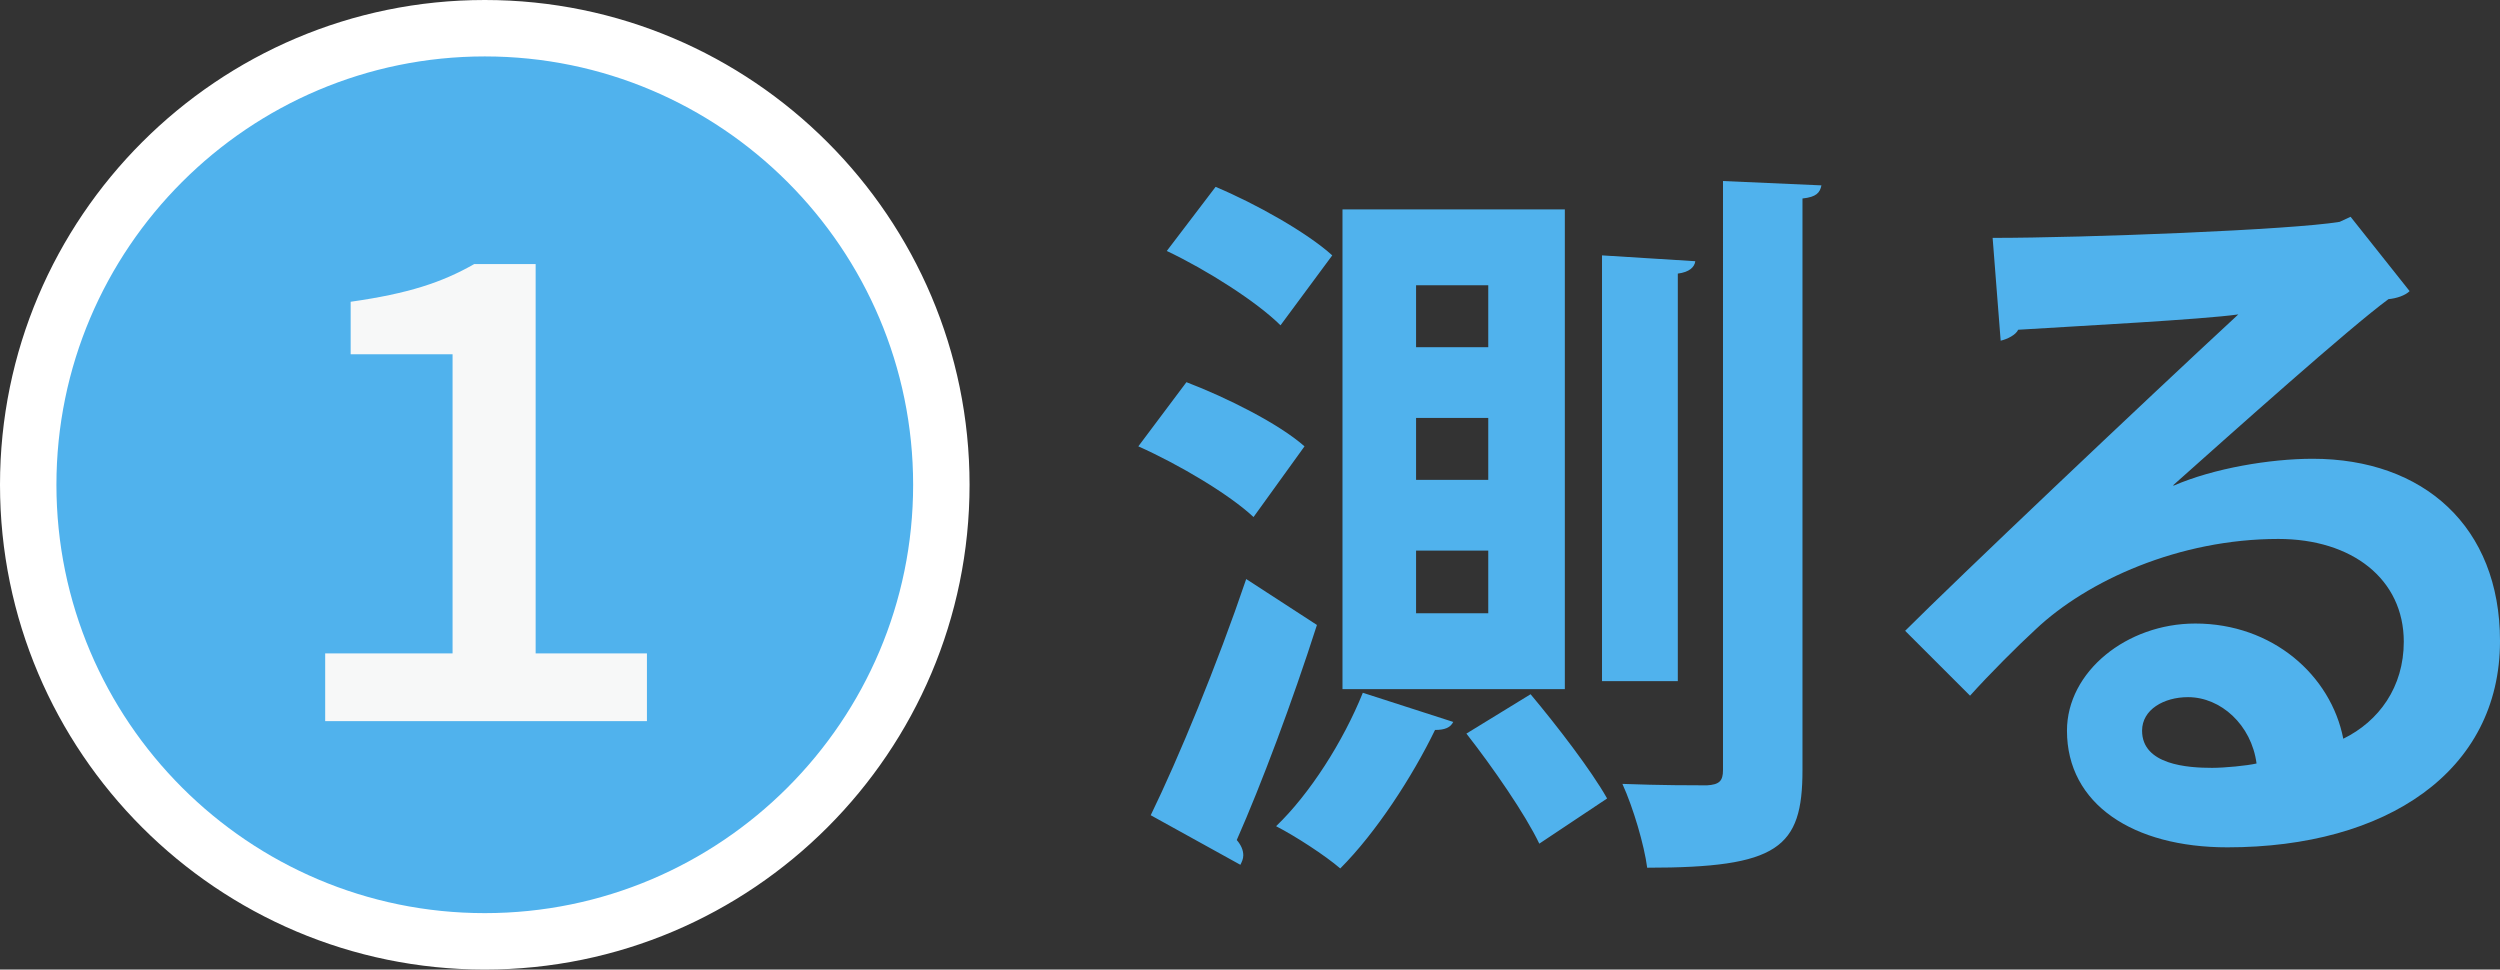
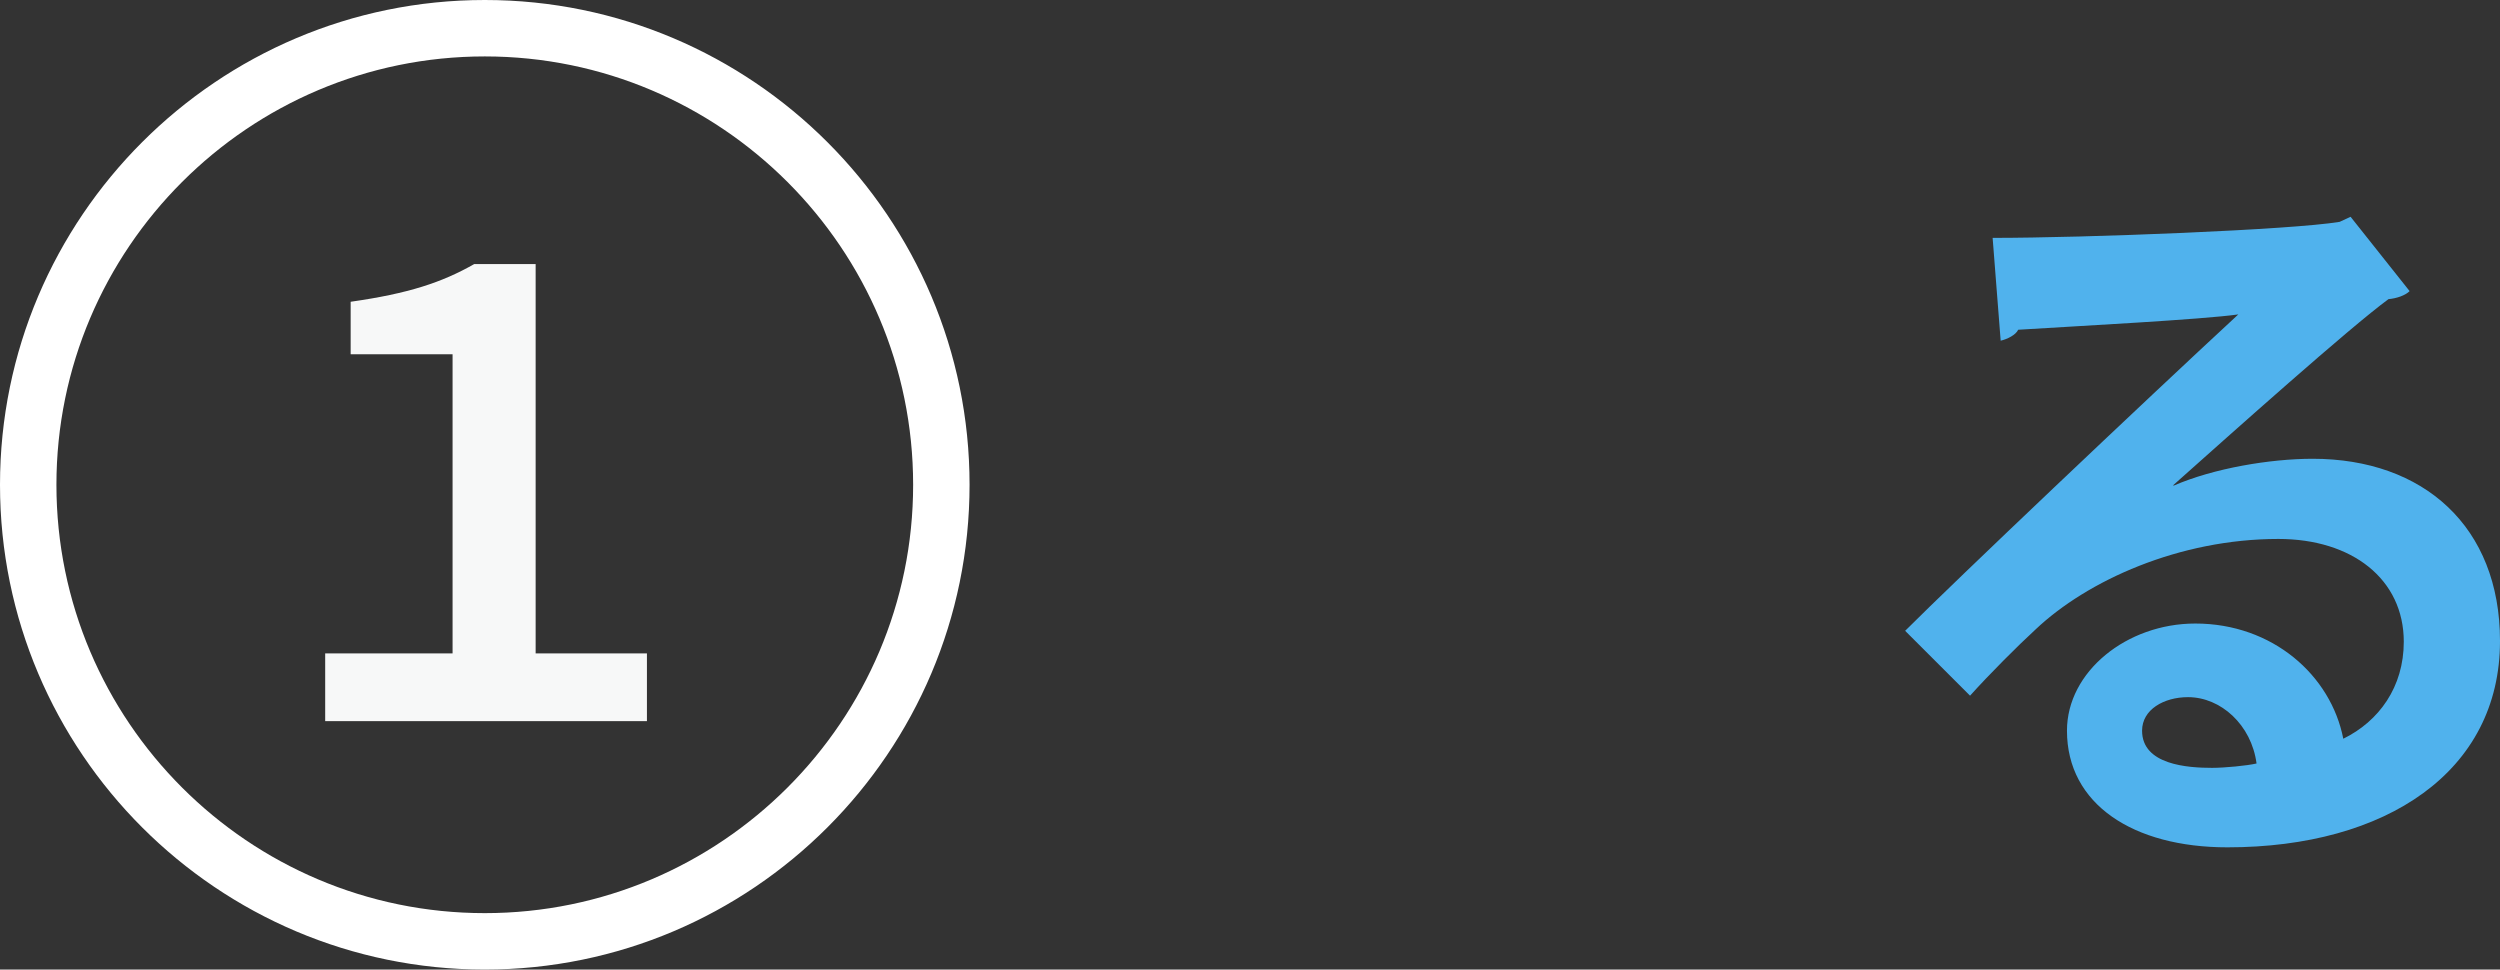
<svg xmlns="http://www.w3.org/2000/svg" version="1.1" x="0px" y="0px" width="75.457px" height="29.264px" viewBox="0 0 75.457 29.264" style="overflow:visible;enable-background:new 0 0 75.457 29.264;" xml:space="preserve">
  <rect x="0" y="0" width="75.457" height="29.264" fill="#333333" stroke="none" />
  <style type="text/css">
	.st0{fill:#50B2ED;}
	.st1{fill:#FFFFFF;}
	.st2{fill:#F7F8F8;}
</style>
  <defs>
</defs>
  <g>
-     <path class="st0" d="M37.835,15.606c-0.727-0.682-2.244-1.584-3.477-2.134l1.452-1.937c1.21,0.462,2.794,1.254,3.564,1.937   L37.835,15.606z M34.732,24.606c0.836-1.717,2.002-4.533,2.882-7.129l2.135,1.386c-0.748,2.332-1.672,4.797-2.42,6.491   c0.132,0.154,0.197,0.308,0.197,0.462c0,0.11-0.044,0.198-0.088,0.286L34.732,24.606z M38.649,9.819   c-0.704-0.703-2.222-1.672-3.432-2.244L36.69,5.64c1.21,0.506,2.772,1.386,3.521,2.068L38.649,9.819z M43.863,21.79   c-0.088,0.176-0.264,0.242-0.55,0.242c-0.682,1.408-1.782,3.102-2.86,4.18c-0.462-0.396-1.342-0.968-1.937-1.275   c1.013-0.969,2.024-2.553,2.618-4.027L43.863,21.79z M40.52,6.321h6.711V20.8H40.52V6.321z M42.741,8.61v1.869h2.179V8.61H42.741z    M42.741,12.614v1.87h2.179v-1.87H42.741z M42.741,16.619v1.892h2.179v-1.892H42.741z M46.46,25.464   c-0.418-0.88-1.408-2.311-2.2-3.322l1.937-1.188c0.792,0.945,1.826,2.288,2.31,3.146L46.46,25.464z M48.353,7.708l2.816,0.176   c-0.022,0.176-0.177,0.33-0.528,0.374v12.3h-2.288V7.708z M52.005,5.464l2.971,0.131c-0.044,0.221-0.154,0.353-0.572,0.396v17.251   c0,2.354-0.727,2.948-4.687,2.948c-0.089-0.682-0.418-1.805-0.748-2.53c1.122,0.044,2.2,0.044,2.552,0.044   c0.374-0.022,0.484-0.133,0.484-0.462V5.464z" />
    <path class="st0" d="M65.6,14.661c1.21-0.528,2.927-0.814,4.202-0.814c3.345,0,5.655,2.046,5.655,5.5   c0,3.939-3.433,6.228-8.229,6.228c-2.838,0-4.841-1.298-4.841-3.521c0-1.782,1.805-3.234,3.873-3.234   c2.332,0,4.093,1.562,4.467,3.477c1.078-0.528,1.826-1.562,1.826-2.927c0-1.892-1.562-3.103-3.785-3.103   c-2.992,0-5.765,1.254-7.326,2.729c-0.528,0.484-1.408,1.364-1.98,2.002l-1.959-1.958c1.562-1.562,7.107-6.821,10.056-9.55   c-1.078,0.154-4.885,0.353-6.645,0.463c-0.066,0.154-0.33,0.286-0.528,0.33L60.143,7.18c2.816,0,9.021-0.242,10.474-0.484   l0.33-0.153l1.782,2.244c-0.132,0.132-0.396,0.22-0.638,0.242c-1.145,0.836-4.688,4.004-6.491,5.61V14.661z M66.766,23.176   c0.374,0,1.057-0.065,1.343-0.132c-0.154-1.166-1.079-2.002-2.068-2.002c-0.727,0-1.387,0.373-1.387,1.012   C64.653,23.088,66.04,23.176,66.766,23.176z" />
  </g>
  <g>
    <g>
-       <circle class="st0" cx="14.632" cy="14.632" r="13.78" />
      <path class="st1" d="M14.632,29.264C6.564,29.264,0,22.7,0,14.632S6.564,0,14.632,0s14.632,6.564,14.632,14.632    S22.7,29.264,14.632,29.264z M14.632,1.703c-7.129,0-12.929,5.8-12.929,12.929c0,7.129,5.8,12.929,12.929,12.929    s12.929-5.8,12.929-12.929C27.56,7.503,21.761,1.703,14.632,1.703z" />
    </g>
    <g>
      <path class="st2" d="M9.815,19.722h3.845v-9.03h-3.076V9.108c1.745-0.248,2.753-0.582,3.73-1.138h1.853v11.752h3.359v2.044H9.815    V19.722z" />
    </g>
  </g>
</svg>